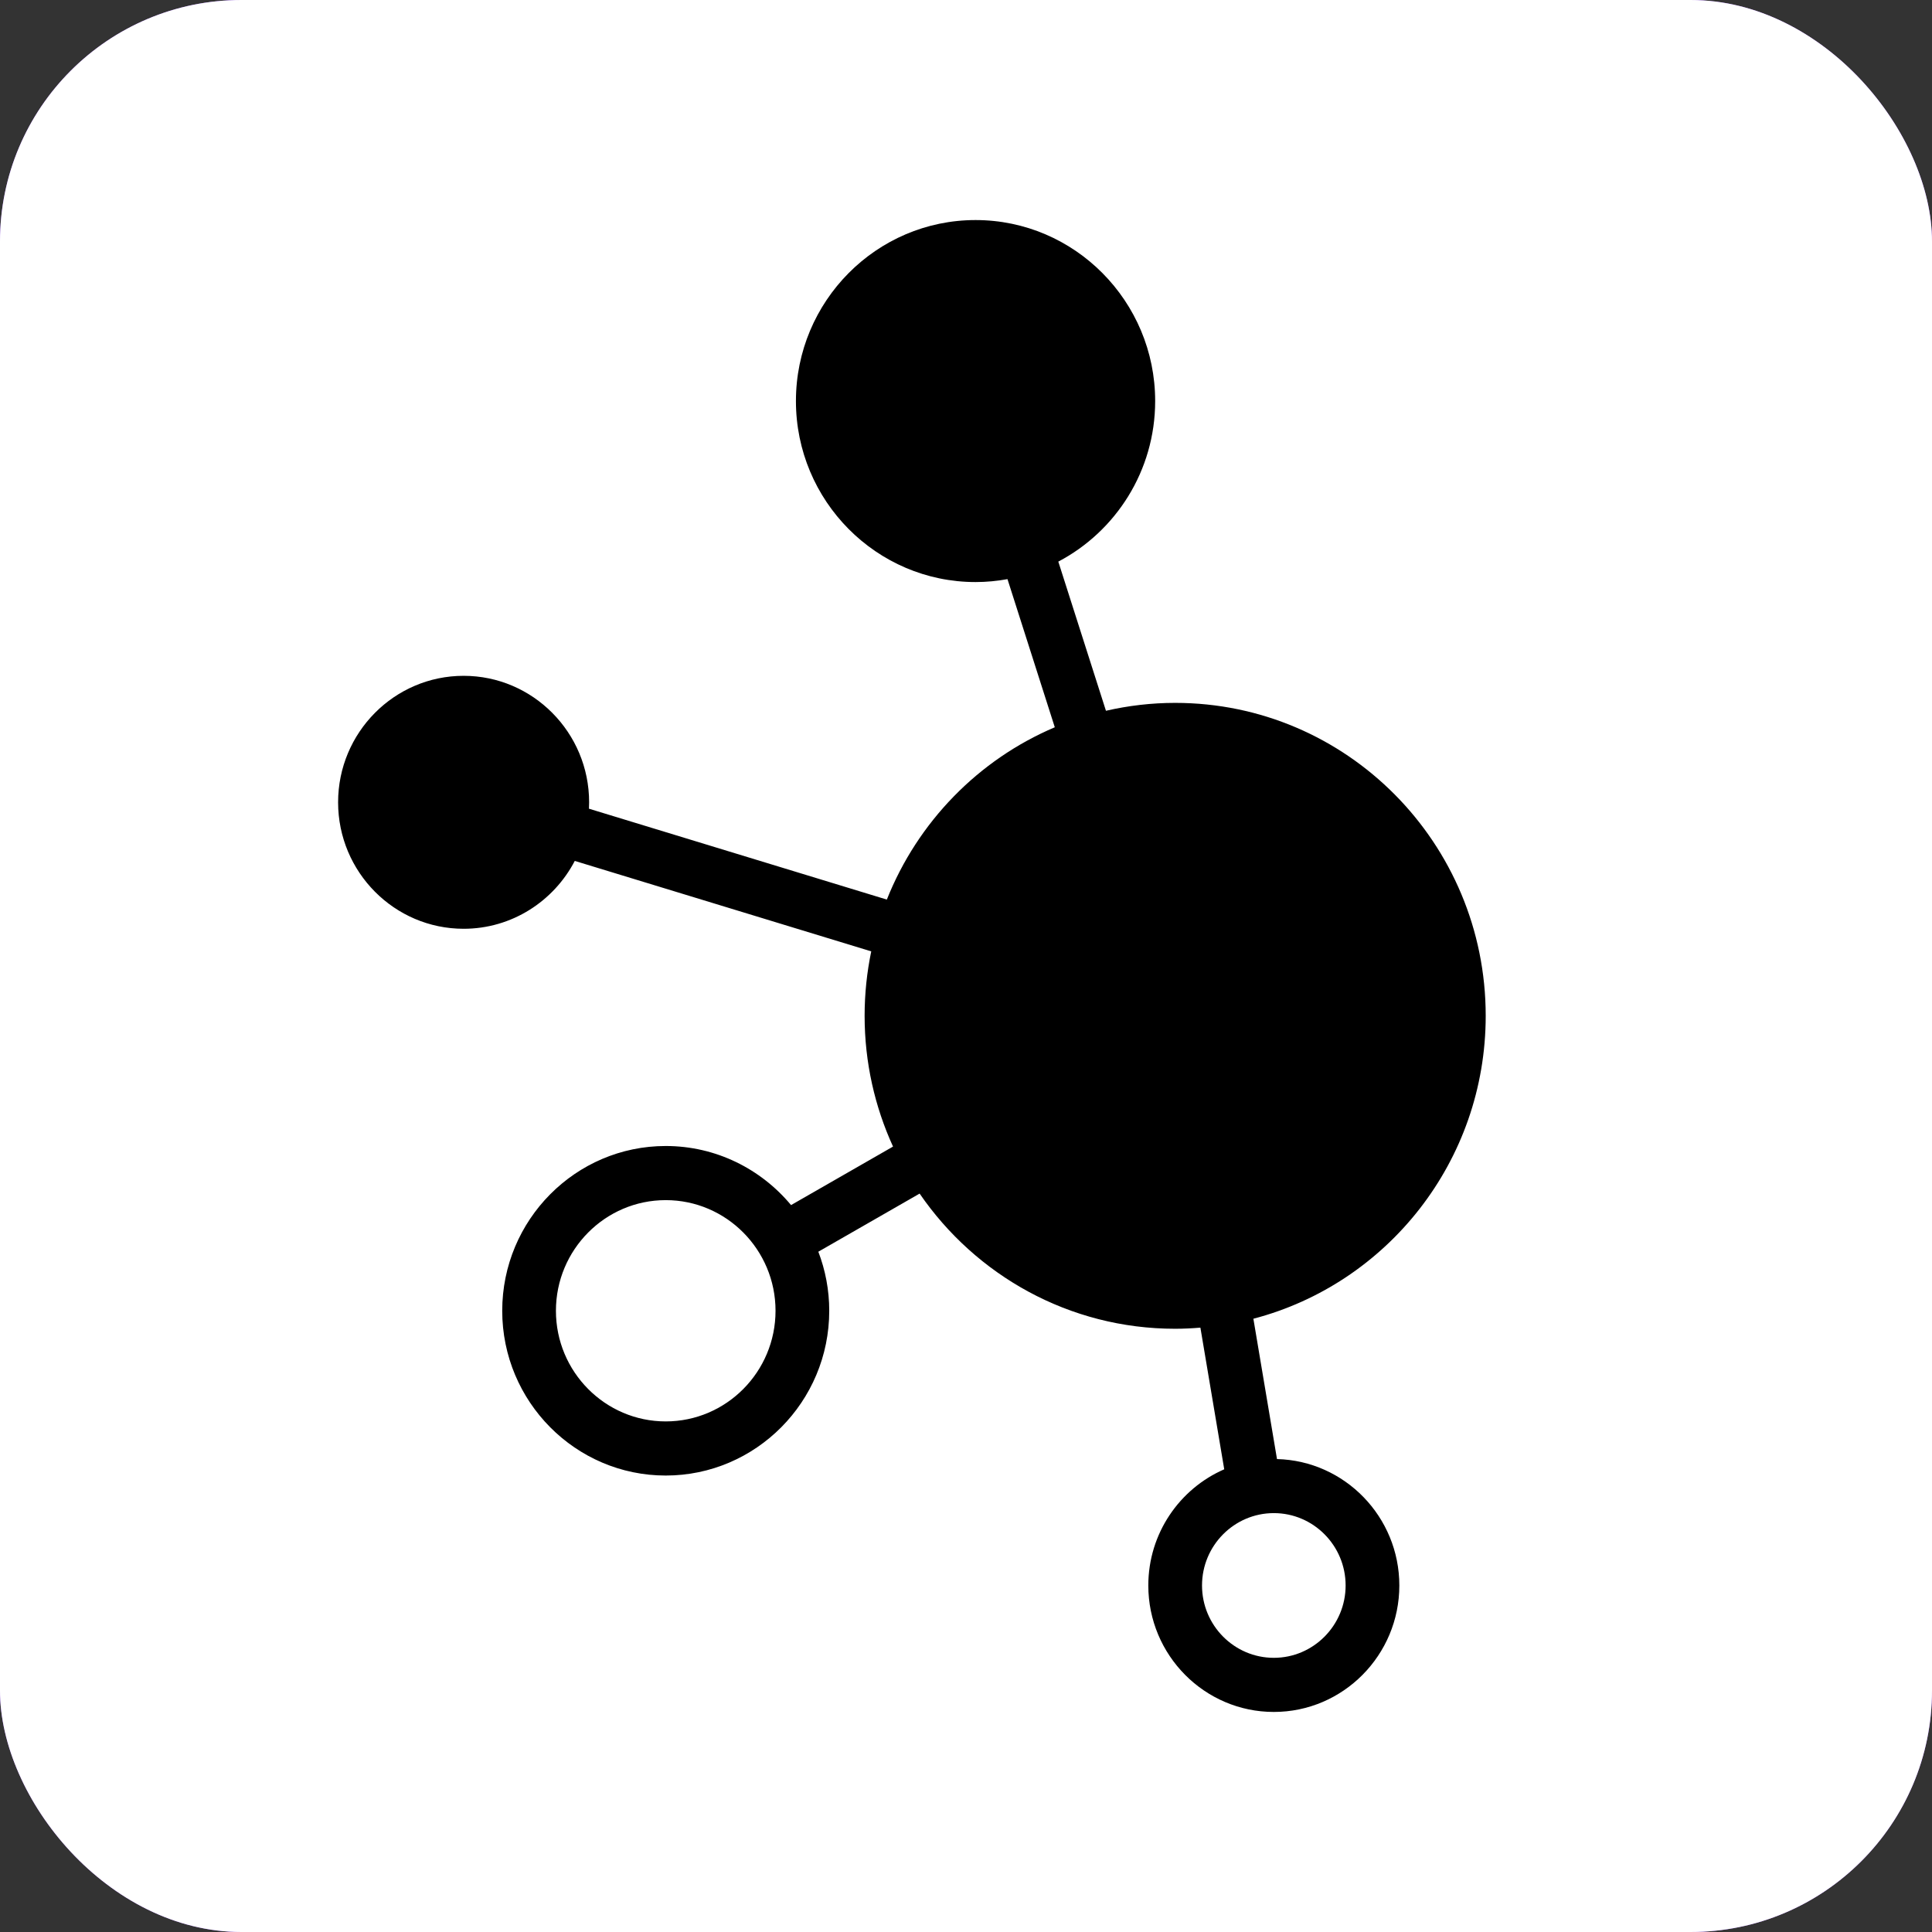
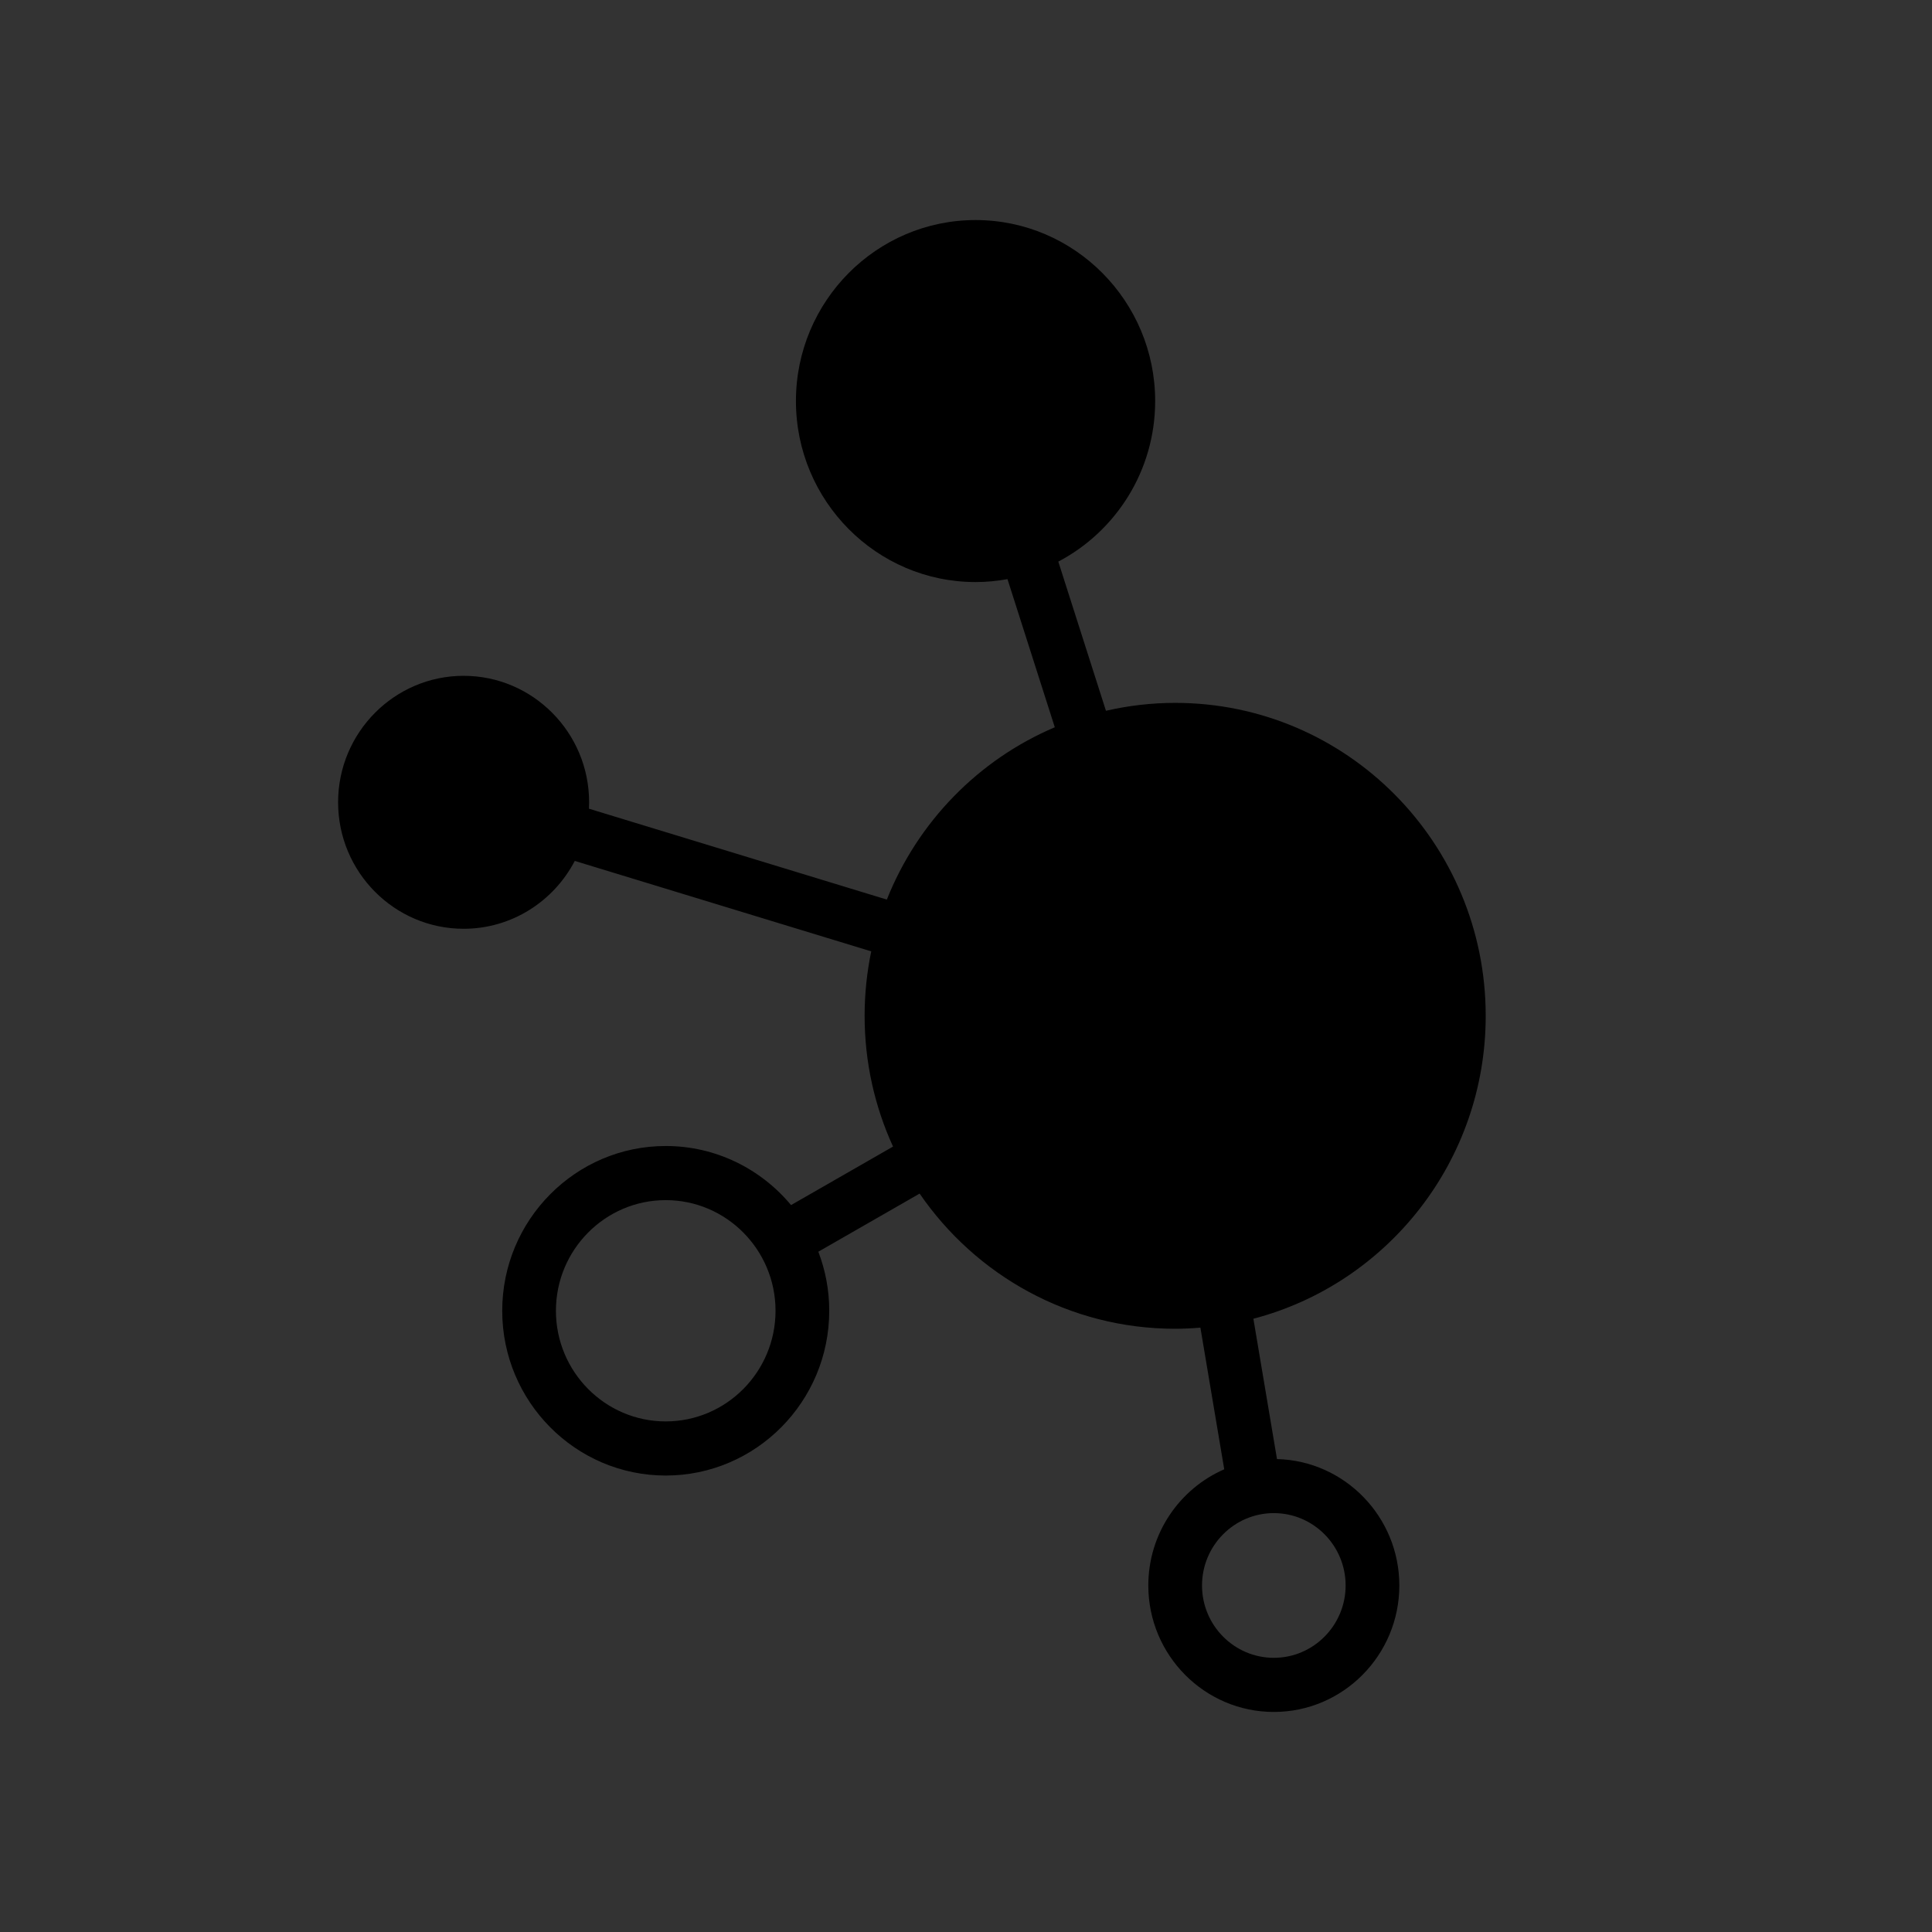
<svg xmlns="http://www.w3.org/2000/svg" width="512" height="512" viewBox="0 0 512 512" fill="none">
  <rect x="0" y="0" width="512" height="512" fill="#333333" stroke="none" />
-   <rect width="512" height="512" rx="64" fill="#9C54FF" />
-   <rect width="512" height="512" rx="64" fill="white" />
  <path d="M337.578 439.34C327.085 439.34 318.548 430.737 318.548 420.165C318.548 409.592 327.085 400.991 337.578 400.991C348.068 400.991 356.603 409.592 356.603 420.165C356.603 430.737 348.068 439.34 337.578 439.34ZM176.424 376.69C160.38 376.69 147.326 363.536 147.326 347.368C147.326 331.198 160.38 318.046 176.424 318.046C192.47 318.046 205.523 331.198 205.523 347.368C205.523 363.536 192.47 376.69 176.424 376.69ZM338.417 386.668L332.159 349.479C367.575 340.219 393.728 307.789 393.728 269.202C393.728 223.4 356.884 186.27 311.43 186.27C305.123 186.27 298.99 187.009 293.088 188.362L280.463 148.834C295.699 140.827 306.131 124.765 306.131 106.284C306.131 79.836 284.777 58.317 258.532 58.317C232.284 58.317 210.93 79.836 210.93 106.284C210.93 132.732 232.284 154.251 258.532 154.251C261.42 154.251 264.245 153.975 266.993 153.476L279.531 192.733C259.294 201.317 243.197 217.827 235.021 238.399L156.081 214.314C156.108 213.751 156.123 213.186 156.123 212.617C156.123 194.134 141.202 179.099 122.862 179.099C104.522 179.099 89.6 194.134 89.6 212.617C89.6 231.101 104.522 246.135 122.862 246.135C135.641 246.135 146.753 238.83 152.322 228.152L230.887 252.123C229.743 257.636 229.132 263.347 229.132 269.202C229.132 281.575 231.84 293.306 236.663 303.854L209.637 319.361C201.682 309.798 189.748 303.702 176.424 303.702C152.531 303.702 133.094 323.29 133.094 347.368C133.094 371.446 152.531 391.033 176.424 391.033C200.317 391.033 219.757 371.446 219.757 347.368C219.757 341.854 218.726 336.58 216.867 331.717L243.711 316.314C258.562 337.951 283.346 352.137 311.43 352.137C313.685 352.137 315.911 352.02 318.118 351.84L324.435 389.379C312.612 394.525 304.314 406.385 304.314 420.165C304.314 438.646 319.236 453.683 337.578 453.683C355.915 453.683 370.838 438.646 370.838 420.165C370.838 401.968 356.368 387.12 338.417 386.668Z" fill="black" />
</svg>